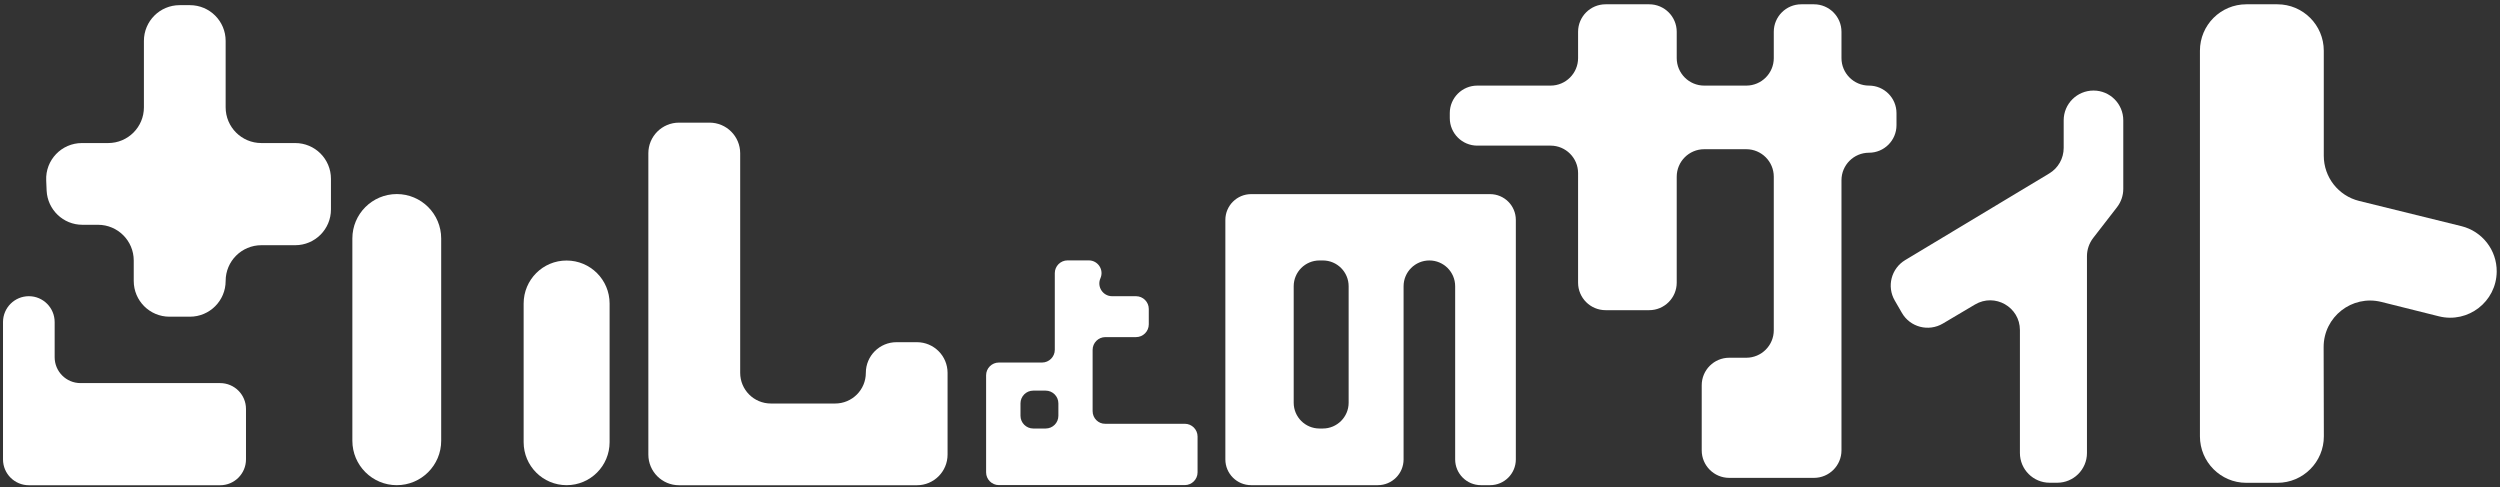
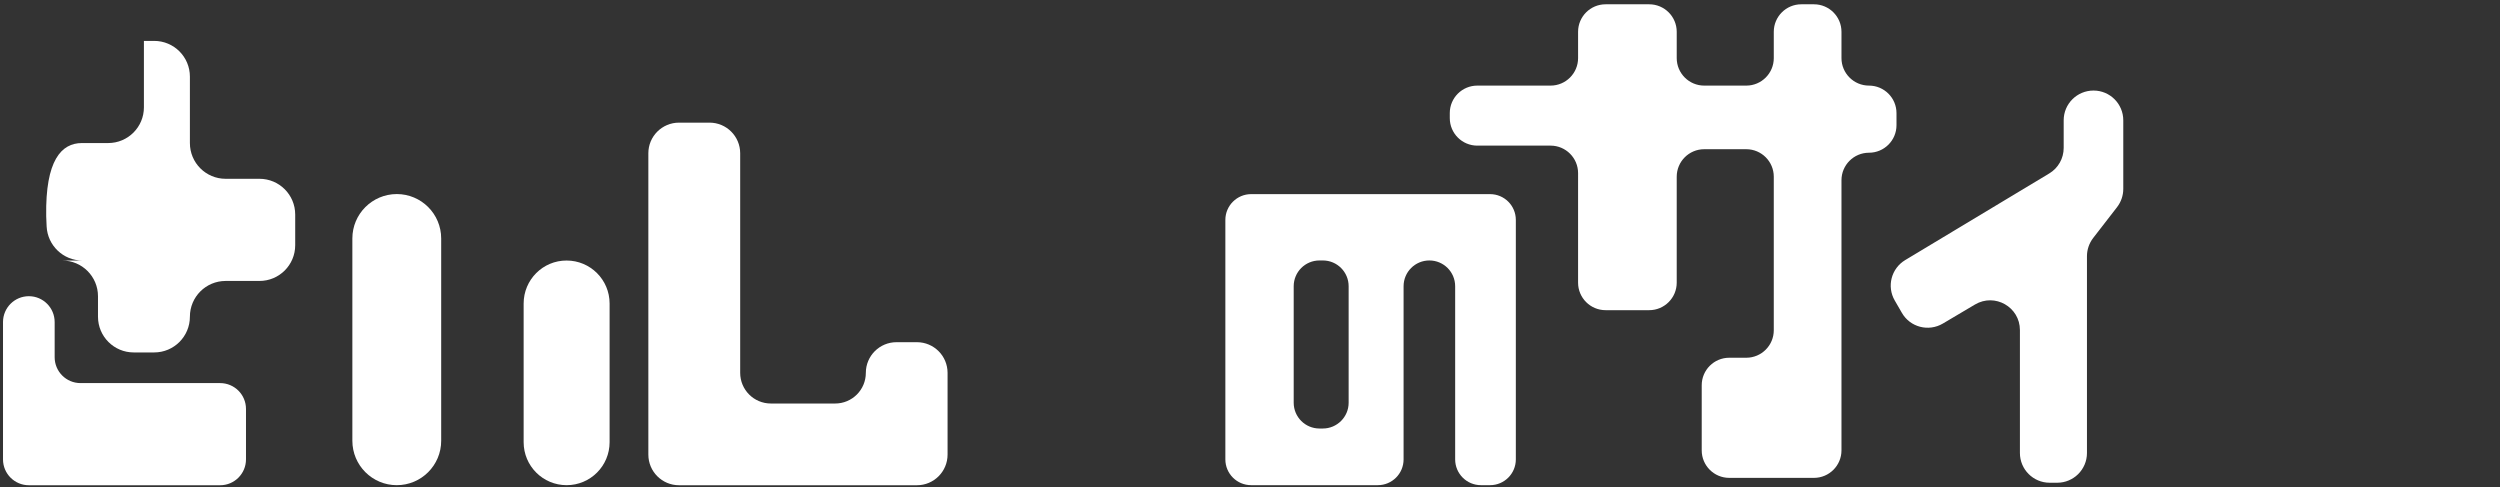
<svg xmlns="http://www.w3.org/2000/svg" version="1.1" id="Layer_1" x="0px" y="0px" viewBox="0 0 349 68" style="enable-background:new 0 0 349 68;" xml:space="preserve">
  <rect x="0" y="0" width="349" height="68" fill="#333333" stroke="none" />
  <style type="text/css">
	.st0{fill:#FFFFFF;}
</style>
  <g>
-     <path class="st0" d="M11.44,19.97h3.66c2.76,0,4.99-2.23,4.99-4.99V5.71c0-2.76,2.23-4.99,4.99-4.99h1.43   c2.76,0,4.99,2.23,4.99,4.99v9.27c0,2.76,2.23,4.99,4.99,4.99h4.72c2.76,0,4.99,2.23,4.99,4.99v4.28c0,2.76-2.23,4.99-4.99,4.99   h-4.72c-2.76,0-4.99,2.23-4.99,4.99v0c0,2.76-2.23,4.99-4.99,4.99h-2.85c-2.76,0-4.99-2.23-4.99-4.99v-2.85   c0-2.76-2.23-4.99-4.99-4.99H11.5c-2.67,0-4.86-2.1-4.99-4.76l-0.06-1.43C6.32,22.34,8.59,19.97,11.44,19.97z" />
+     <path class="st0" d="M11.44,19.97h3.66c2.76,0,4.99-2.23,4.99-4.99V5.71h1.43   c2.76,0,4.99,2.23,4.99,4.99v9.27c0,2.76,2.23,4.99,4.99,4.99h4.72c2.76,0,4.99,2.23,4.99,4.99v4.28c0,2.76-2.23,4.99-4.99,4.99   h-4.72c-2.76,0-4.99,2.23-4.99,4.99v0c0,2.76-2.23,4.99-4.99,4.99h-2.85c-2.76,0-4.99-2.23-4.99-4.99v-2.85   c0-2.76-2.23-4.99-4.99-4.99H11.5c-2.67,0-4.86-2.1-4.99-4.76l-0.06-1.43C6.32,22.34,8.59,19.97,11.44,19.97z" />
    <path class="st0" d="M7.63,44.96v4.91c0,1.99,1.61,3.61,3.61,3.61h19.49c1.99,0,3.61,1.61,3.61,3.61v7.04   c0,1.99-1.61,3.61-3.61,3.61H4.03c-1.99,0-3.61-1.61-3.61-3.61V44.96c0-1.99,1.61-3.61,3.61-3.61h0   C6.02,41.35,7.63,42.97,7.63,44.96z" />
    <path class="st0" d="M49.19,33.29v28.24c0,3.42,2.77,6.2,6.2,6.2h0c3.42,0,6.2-2.77,6.2-6.2V33.29c0-3.42-2.77-6.2-6.2-6.2h0   C51.96,27.1,49.19,29.87,49.19,33.29z" />
    <path class="st0" d="M73.1,42.37v19.36c0,3.32,2.69,6,6,6h0c3.32,0,6-2.69,6-6V42.37c0-3.32-2.69-6-6-6h0   C75.79,36.36,73.1,39.05,73.1,42.37z" />
    <path class="st0" d="M94.79,17.12h4.26c2.36,0,4.28,1.91,4.28,4.28v30.65c0,2.36,1.91,4.28,4.28,4.28h8.98   c2.36,0,4.28-1.91,4.28-4.28v0c0-2.36,1.91-4.28,4.28-4.28h2.85c2.36,0,4.28,1.91,4.28,4.28v11.41c0,2.36-1.91,4.28-4.28,4.28   H94.79c-2.36,0-4.28-1.91-4.28-4.28V21.39C90.51,19.03,92.43,17.12,94.79,17.12z" />
-     <path class="st0" d="M152.53,57.4v-8.56c0-0.98,0.8-1.78,1.78-1.78h4.28c0.98,0,1.78-0.8,1.78-1.78v-2.15   c0-0.98-0.8-1.78-1.78-1.78h-3.34c-1.28,0-2.15-1.32-1.63-2.5v0c0.52-1.18-0.34-2.5-1.63-2.5h-2.96c-0.98,0-1.78,0.8-1.78,1.78   v10.7c0,0.98-0.8,1.78-1.78,1.78h-6.03c-0.98,0-1.78,0.8-1.78,1.78v13.55c0,0.98,0.8,1.78,1.78,1.78h13.07h12.89   c0.98,0,1.78-0.8,1.78-1.78v-5c0-0.98-0.8-1.78-1.78-1.78h-11.11C153.33,59.18,152.53,58.38,152.53,57.4z M145.97,59.82h-1.73   c-0.98,0-1.78-0.8-1.78-1.78v-1.73c0-0.98,0.8-1.78,1.78-1.78h1.73c0.98,0,1.78,0.8,1.78,1.78v1.73   C147.75,59.03,146.96,59.82,145.97,59.82z" />
    <path class="st0" d="M171.06,30.7v33.43c0,1.99,1.61,3.6,3.6,3.6h17.68c1.99,0,3.6-1.61,3.6-3.6V39.96c0-1.99,1.61-3.6,3.6-3.6l0,0   c1.99,0,3.6,1.61,3.6,3.6v24.17c0,1.99,1.61,3.6,3.6,3.6h1.27c1.99,0,3.6-1.61,3.6-3.6V30.7c0-1.99-1.61-3.6-3.6-3.6h-33.35   C172.68,27.1,171.06,28.71,171.06,30.7z M184.67,59.82h-0.47c-1.99,0-3.6-1.61-3.6-3.6V39.96c0-1.99,1.61-3.6,3.6-3.6h0.47   c1.99,0,3.6,1.61,3.6,3.6v16.26C188.27,58.21,186.65,59.82,184.67,59.82z" />
    <path class="st0" d="M206.23,11.95h10.23c2.12,0,3.84-1.72,3.84-3.84V4.44c0-2.12,1.72-3.84,3.84-3.84h6.09   c2.12,0,3.84,1.72,3.84,3.84v3.67c0,2.12,1.72,3.84,3.84,3.84h5.87c2.12,0,3.84-1.72,3.84-3.84V4.44c0-2.12,1.72-3.84,3.84-3.84   h1.77c2.12,0,3.84,1.72,3.84,3.84v3.67c0,2.12,1.72,3.84,3.84,3.84l0,0c2.12,0,3.84,1.72,3.84,3.84v1.69   c0,2.12-1.72,3.84-3.84,3.84l0,0c-2.12,0-3.84,1.72-3.84,3.84v37.71c0,2.12-1.72,3.84-3.84,3.84h-11.83   c-2.12,0-3.84-1.72-3.84-3.84v-9.09c0-2.12,1.72-3.84,3.84-3.84h2.38c2.12,0,3.84-1.72,3.84-3.84V24.67c0-2.12-1.72-3.84-3.84-3.84   h-5.87c-2.12,0-3.84,1.72-3.84,3.84v14.79c0,2.12-1.72,3.84-3.84,3.84h-6.09c-2.12,0-3.84-1.72-3.84-3.84V24.17   c0-2.12-1.72-3.84-3.84-3.84h-10.23c-2.12,0-3.84-1.72-3.84-3.84v-0.71C202.39,13.67,204.11,11.95,206.23,11.95z" />
    <path class="st0" d="M288.09,16.79v3.86c0,1.46-0.76,2.81-2.01,3.56l-20.12,12.1c-1.94,1.17-2.59,3.67-1.46,5.63l1,1.73   c1.15,2.01,3.72,2.68,5.72,1.5l4.49-2.66c2.77-1.64,6.27,0.35,6.27,3.57v17.16c0,2.29,1.86,4.15,4.15,4.15h1.06   c2.29,0,4.15-1.86,4.15-4.15V35.76c0-0.92,0.31-1.81,0.87-2.54l3.33-4.3c0.56-0.73,0.87-1.62,0.87-2.54v-9.59   c0-2.29-1.86-4.15-4.15-4.15l0,0C289.95,12.64,288.09,14.5,288.09,16.79z" />
-     <path class="st0" d="M307.11,60.91V7.08c0-3.58,2.9-6.48,6.48-6.48h4.33c3.58,0,6.48,2.9,6.48,6.48v14.67   c0,2.98,2.03,5.58,4.93,6.3l14.28,3.52c2.92,0.72,4.96,3.35,4.93,6.35v0c-0.04,4.19-3.99,7.25-8.06,6.24l-8.04-2.01   c-4.1-1.02-8.07,2.08-8.06,6.31l0.03,12.44c0.01,3.59-2.9,6.5-6.48,6.5h-4.36C310.01,67.4,307.11,64.49,307.11,60.91z" />
  </g>
</svg>